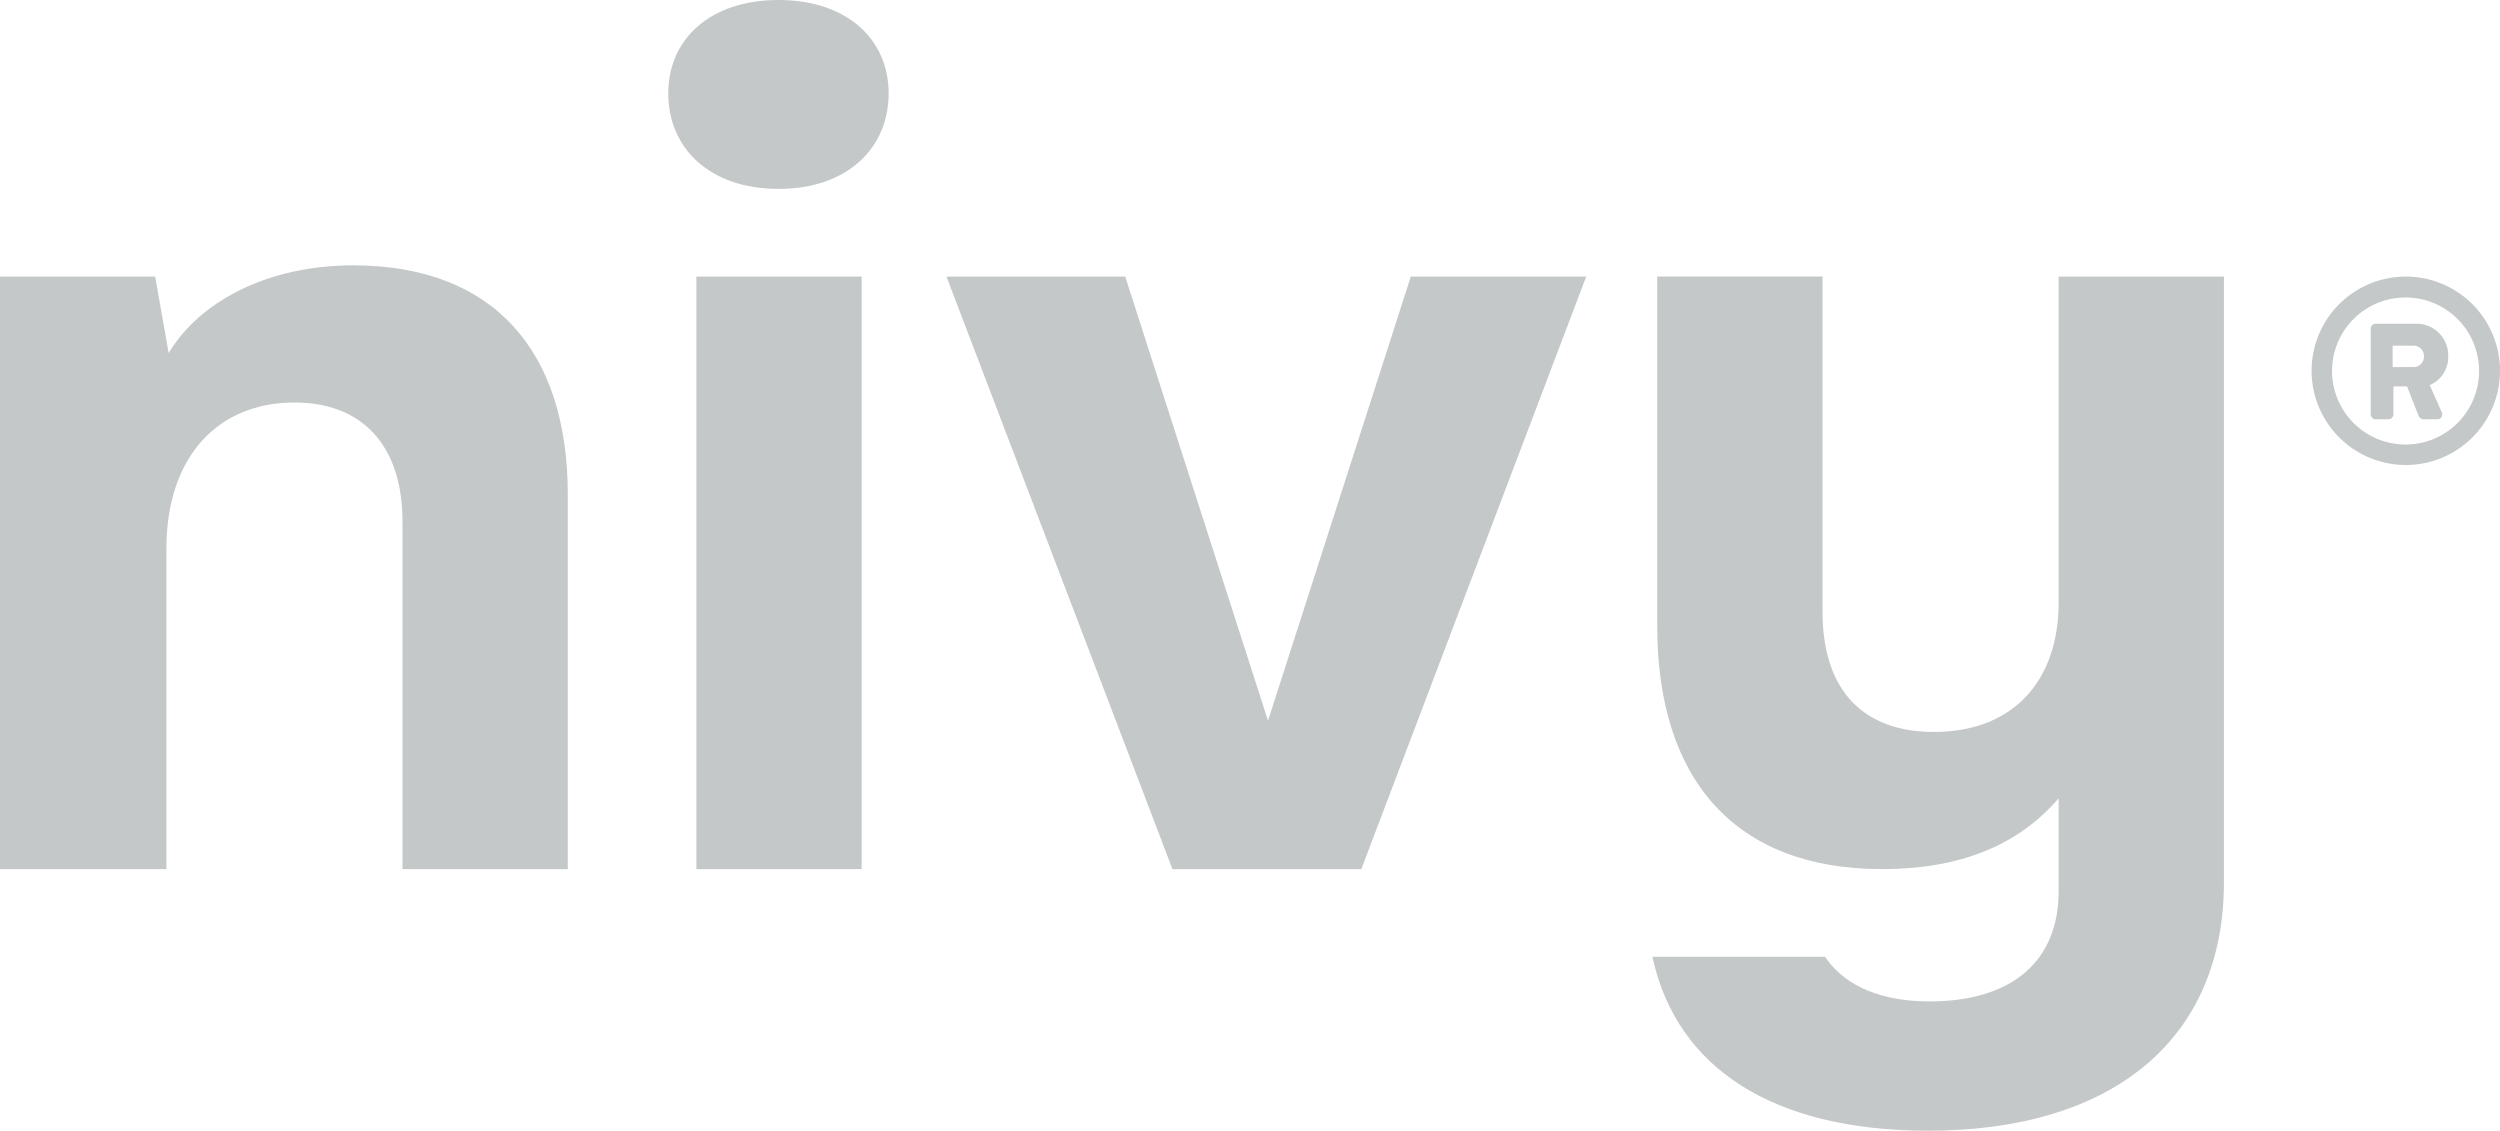
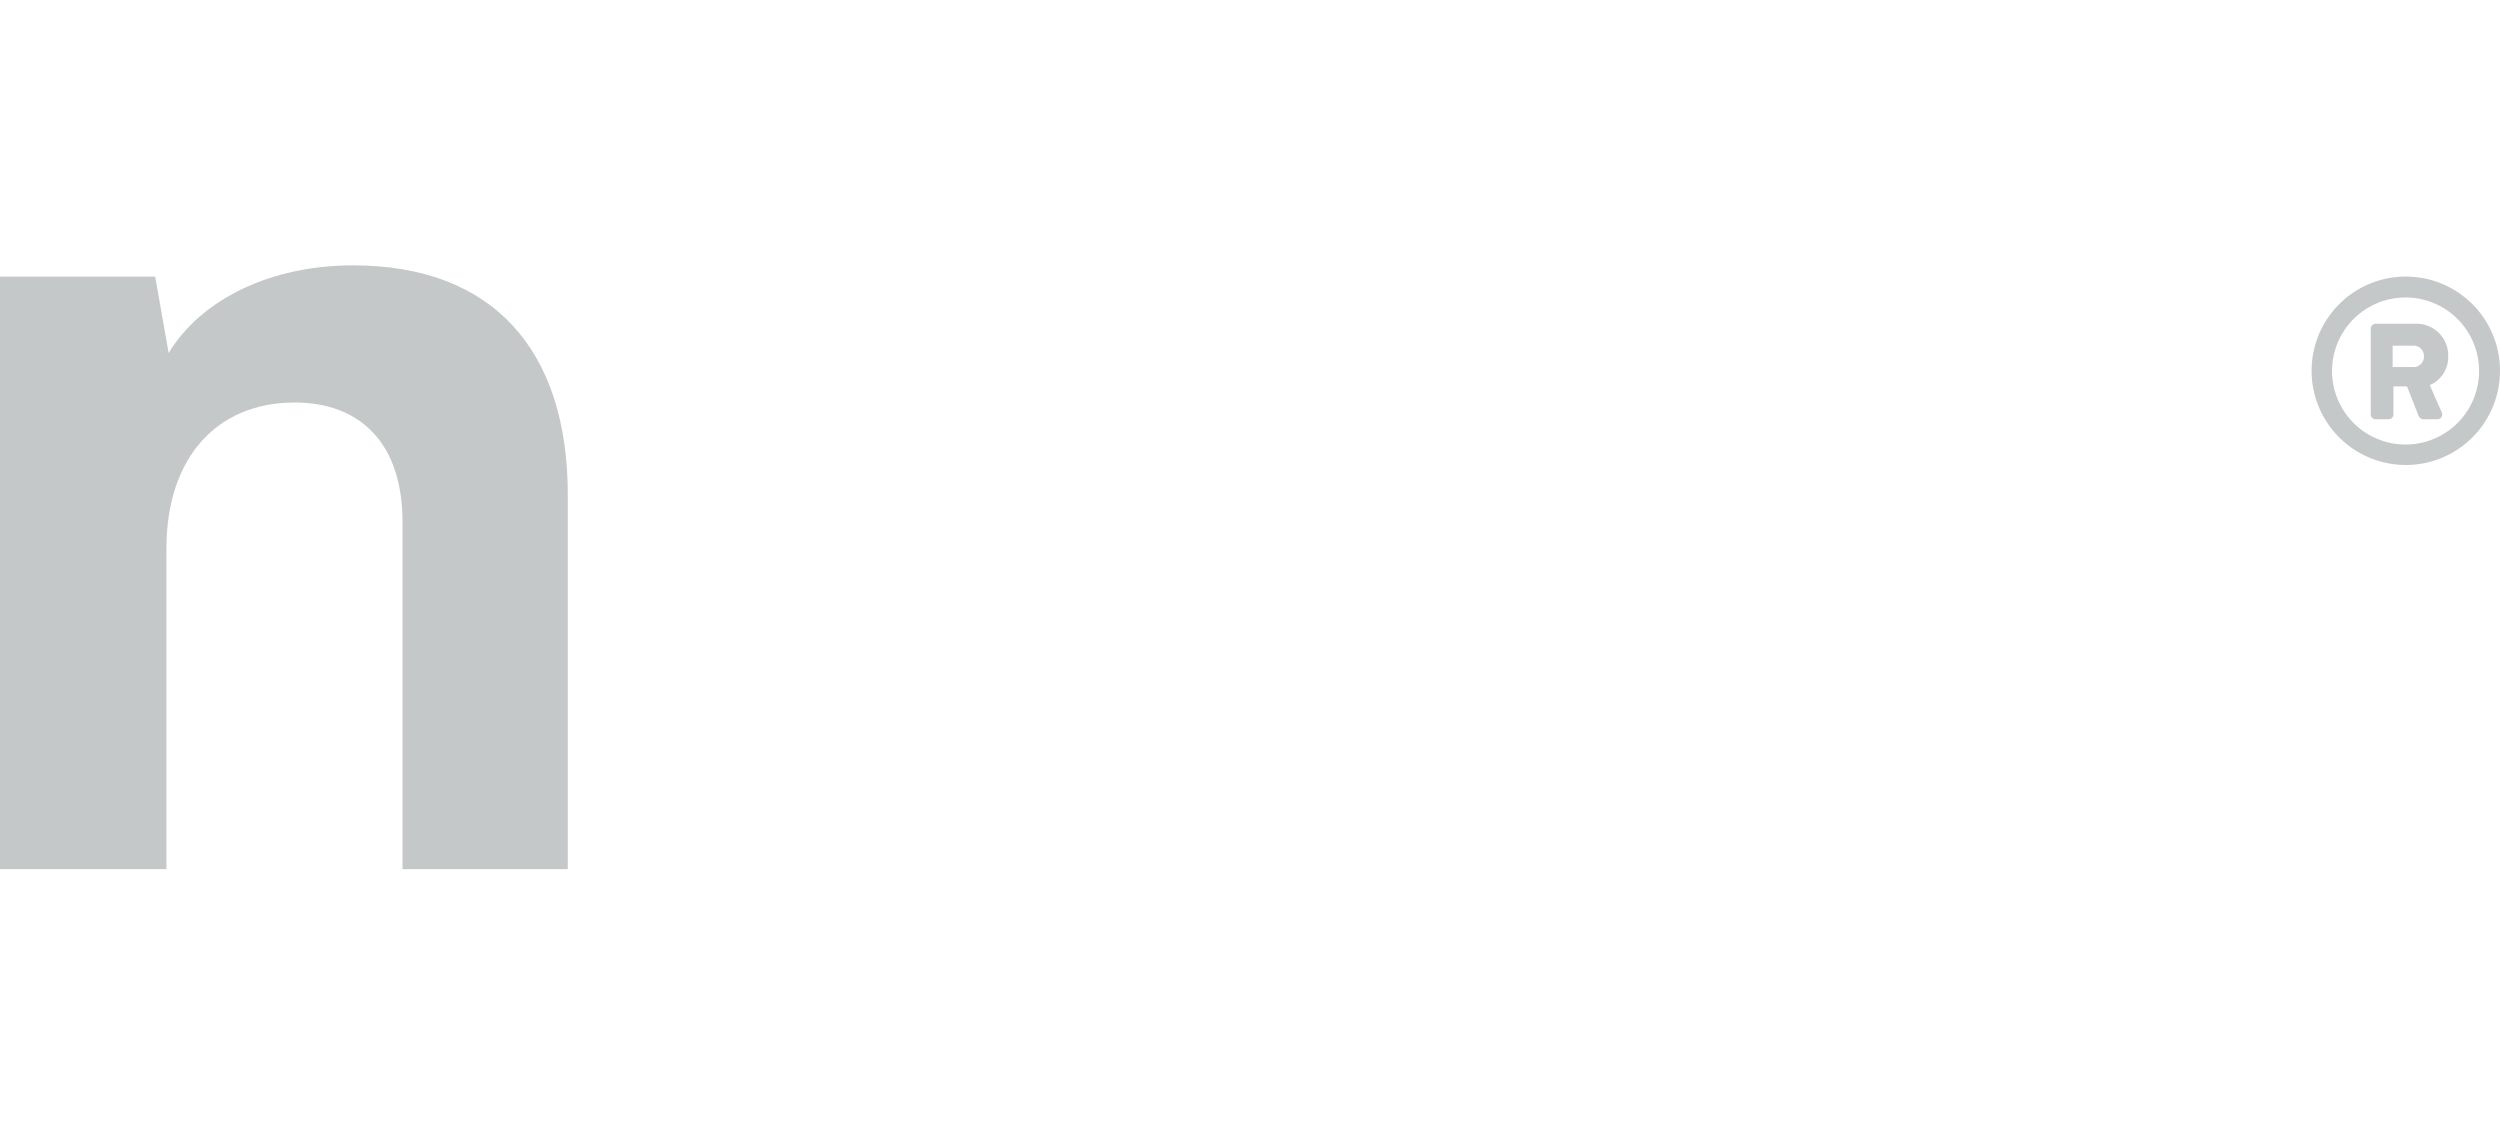
<svg xmlns="http://www.w3.org/2000/svg" width="593.955" height="268.639" viewBox="0 0 593.955 268.639">
  <g id="Group_5607" data-name="Group 5607" transform="translate(-5909.883 -323.392)">
    <g id="Logo_stanice_Nivy" data-name="Logo stanice Nivy" transform="translate(5904.879 321.893)">
      <path id="svg_1" d="M41.867,76.167l3.206,18.165C52.819,81.51,69.381,73.5,88.88,73.5c33.39,0,51.021,20.3,51.021,54.492v88.951H100.634V134.4c0-18.43-9.884-28.315-25.644-28.315-18.431,0-30.452,13.09-30.452,34.727v76.13H5V76.167H41.867Z" transform="translate(0 -8.958)" fill="rgba(23,37,38,0.25)" />
-       <path id="svg_2" d="M212.51,1.5c16.295,0,26.178,9.349,26.178,22.171,0,13.09-9.884,22.707-26.178,22.707s-26.178-9.617-26.178-22.707c0-12.822,9.884-22.171,26.178-22.171ZM232.277,67.21V207.984H193.011V67.21Z" transform="translate(-22.56)" fill="rgba(23,37,38,0.25)" />
-       <path id="svg_3" d="M360.383,217.321H315.507L261.817,76.547h42.472L338.212,182.06,372.138,76.547h41.67L360.383,217.321Z" transform="translate(-31.951 -9.337)" fill="rgba(23,37,38,0.25)" />
-       <path id="svg_4" d="M494.376,238.155q.19.282.389.557c4.715,6.513,13.182,10.043,24.4,10.043,20.033,0,30.719-9.883,30.719-26.177V200.493c-9.617,11.219-23.508,16.828-41.938,16.828-35.261,0-53.425-21.635-53.425-57.7V76.543h39.267v79.607c0,19.232,10.15,28.581,26.445,28.581,19.234,0,29.652-12.554,29.652-30.719V76.547h39.267V220.44c0,37.131-26.179,59.034-70.253,59.034-37.1,0-59.59-15.033-65.4-40.763q-.063-.277-.123-.556h41Z" transform="translate(-55.784 -9.337)" fill="rgba(23,37,38,0.25)" />
      <path id="svg_5" d="M654.585,76.547a22.38,22.38,0,1,1-22.349,22.411A22.38,22.38,0,0,1,654.585,76.547Zm0,39.9a17.468,17.468,0,1,0-12.377-5.116,17.493,17.493,0,0,0,12.377,5.116Z" transform="translate(-78.037 -9.337)" fill="rgba(23,37,38,0.25)" />
      <path id="svg_6" d="M662.289,103.918a7.193,7.193,0,0,0,4.4-6.881,7.51,7.51,0,0,0-7.625-7.687h-9.608a1.177,1.177,0,0,0-1.178,1.178v20.333a1.177,1.177,0,0,0,1.178,1.178h3.037a1.177,1.177,0,0,0,1.178-1.178v-6.633H656.9l2.728,6.943a1.349,1.349,0,0,0,1.116.868h3.347a1.146,1.146,0,0,0,1.053-1.674l-2.852-6.447Zm-3.905-4.277h-4.9V94.558h4.9a2.441,2.441,0,0,1,2.541,2.542,2.476,2.476,0,0,1-2.541,2.542h0Z" transform="translate(-80.033 -10.93)" fill="rgba(23,37,38,0.25)" />
-       <line id="svg_7" y2="0.876" transform="translate(43.088 55.45)" fill="none" />
    </g>
  </g>
</svg>